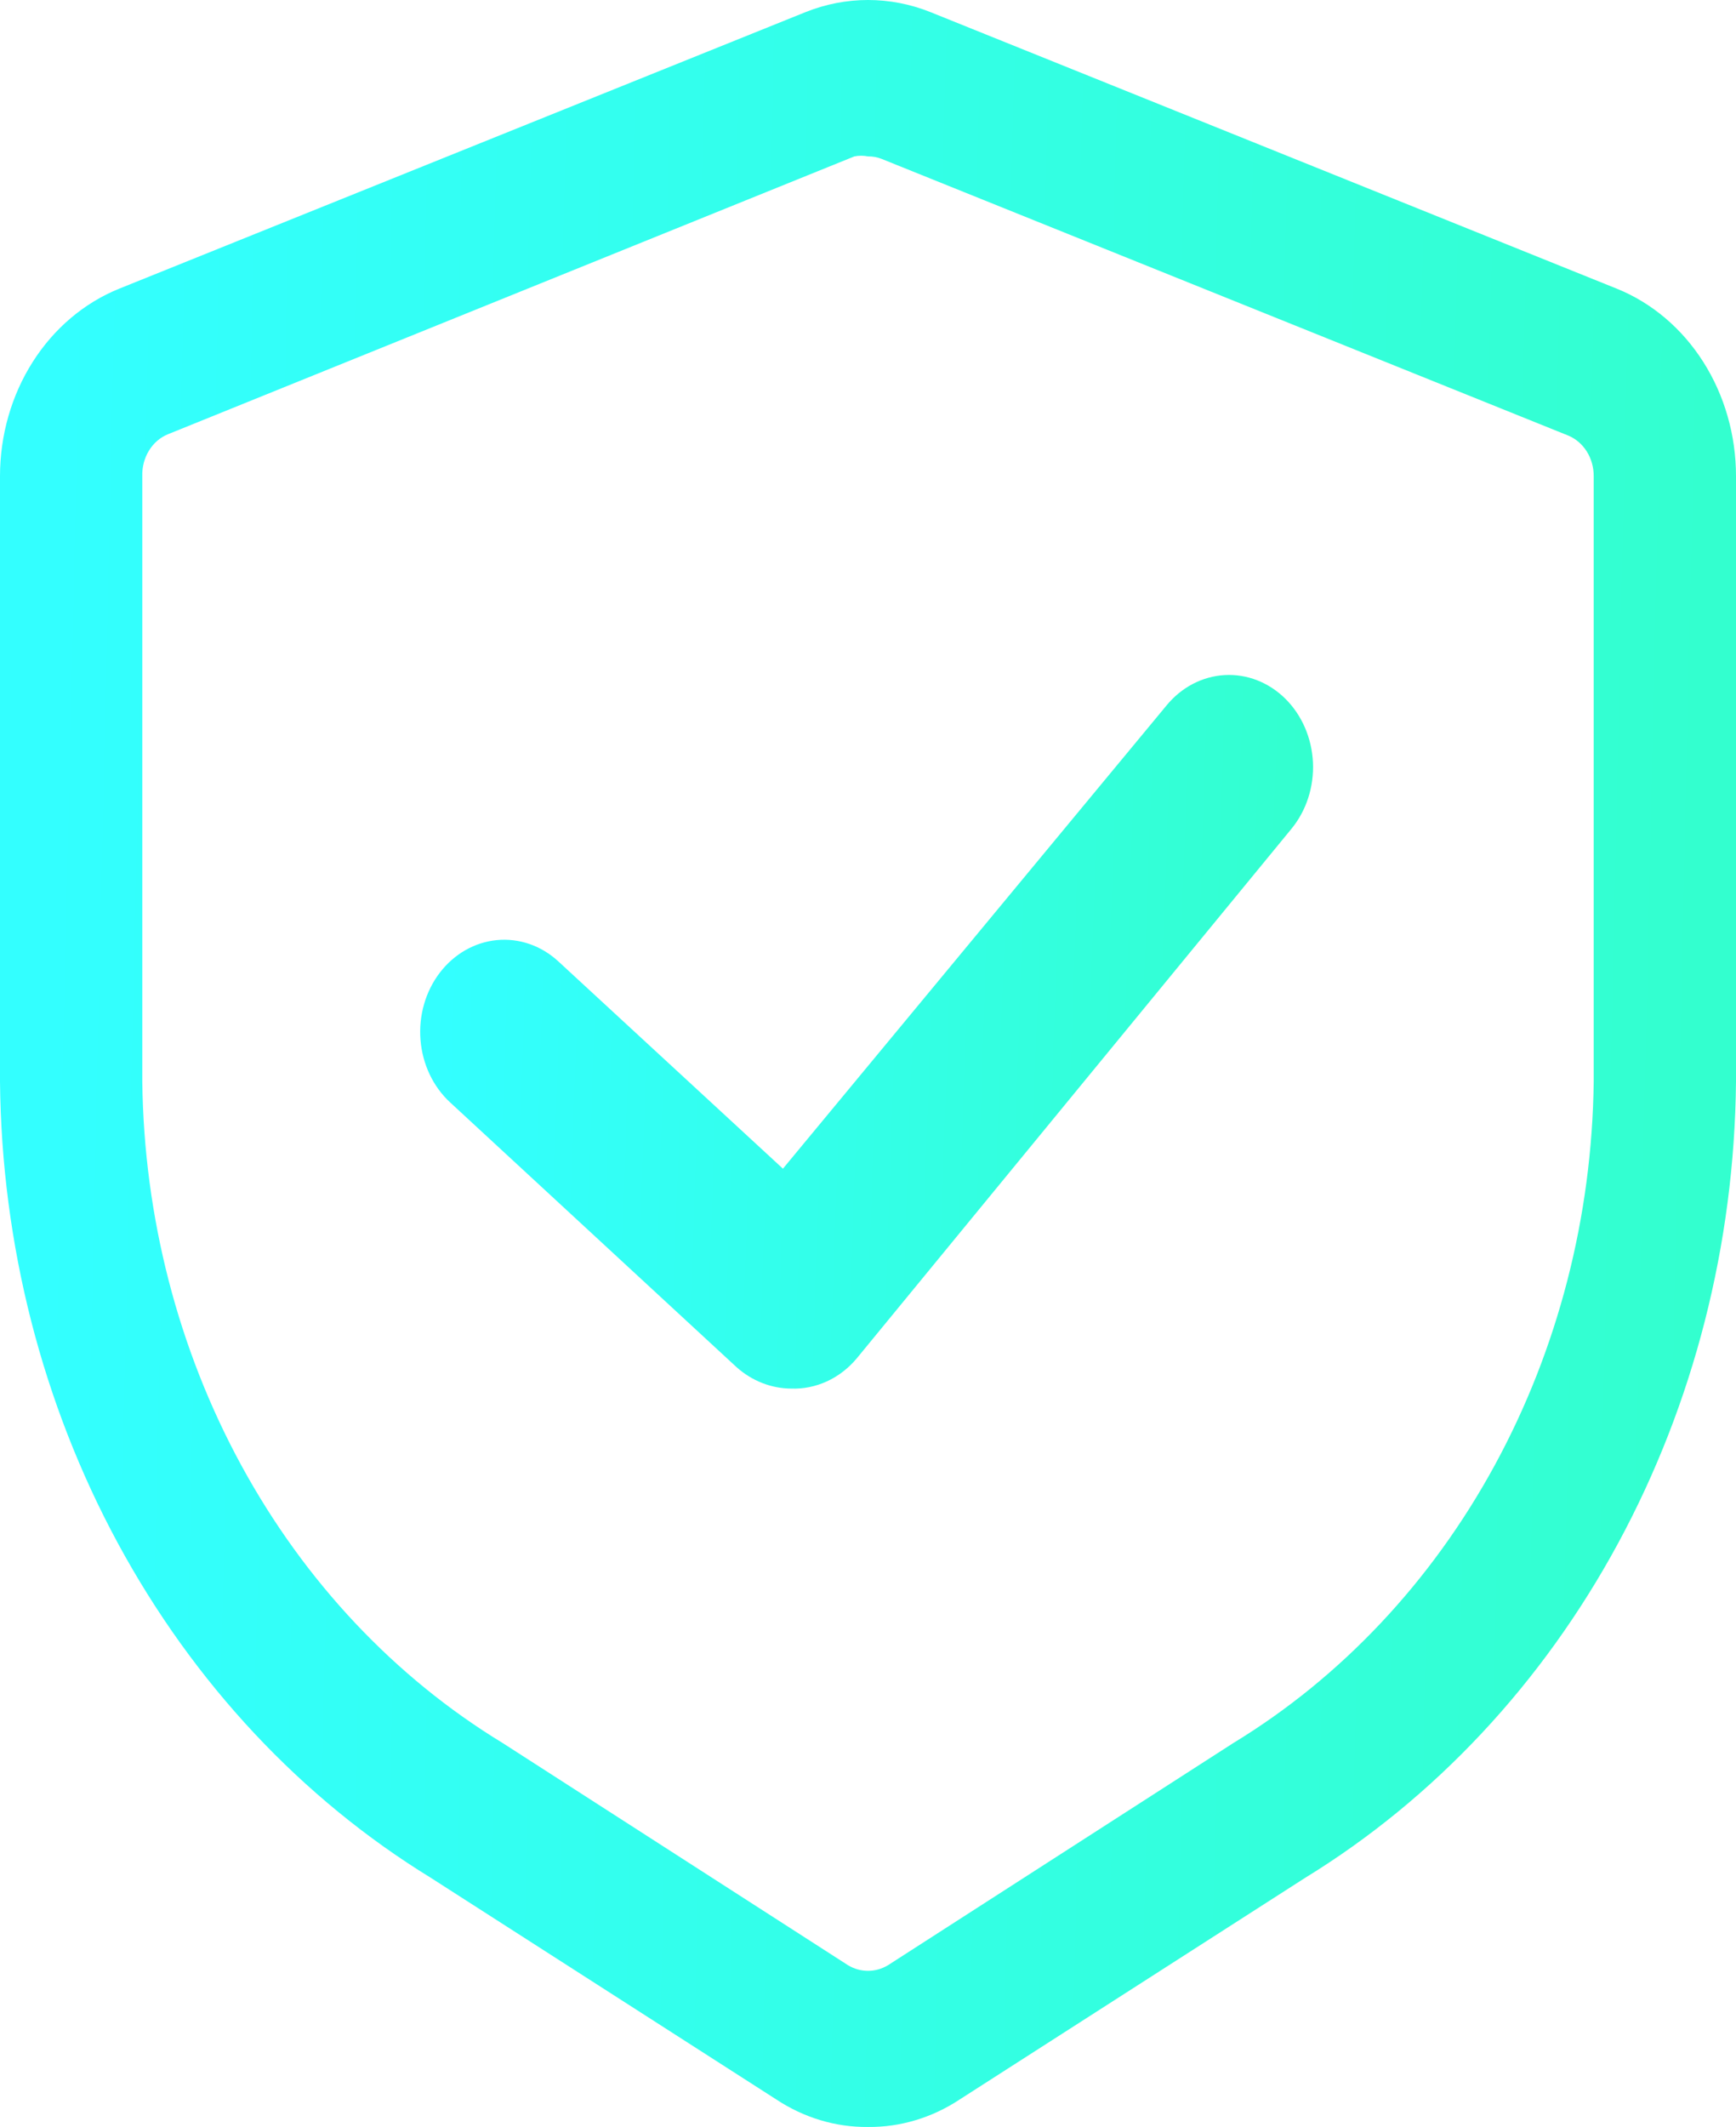
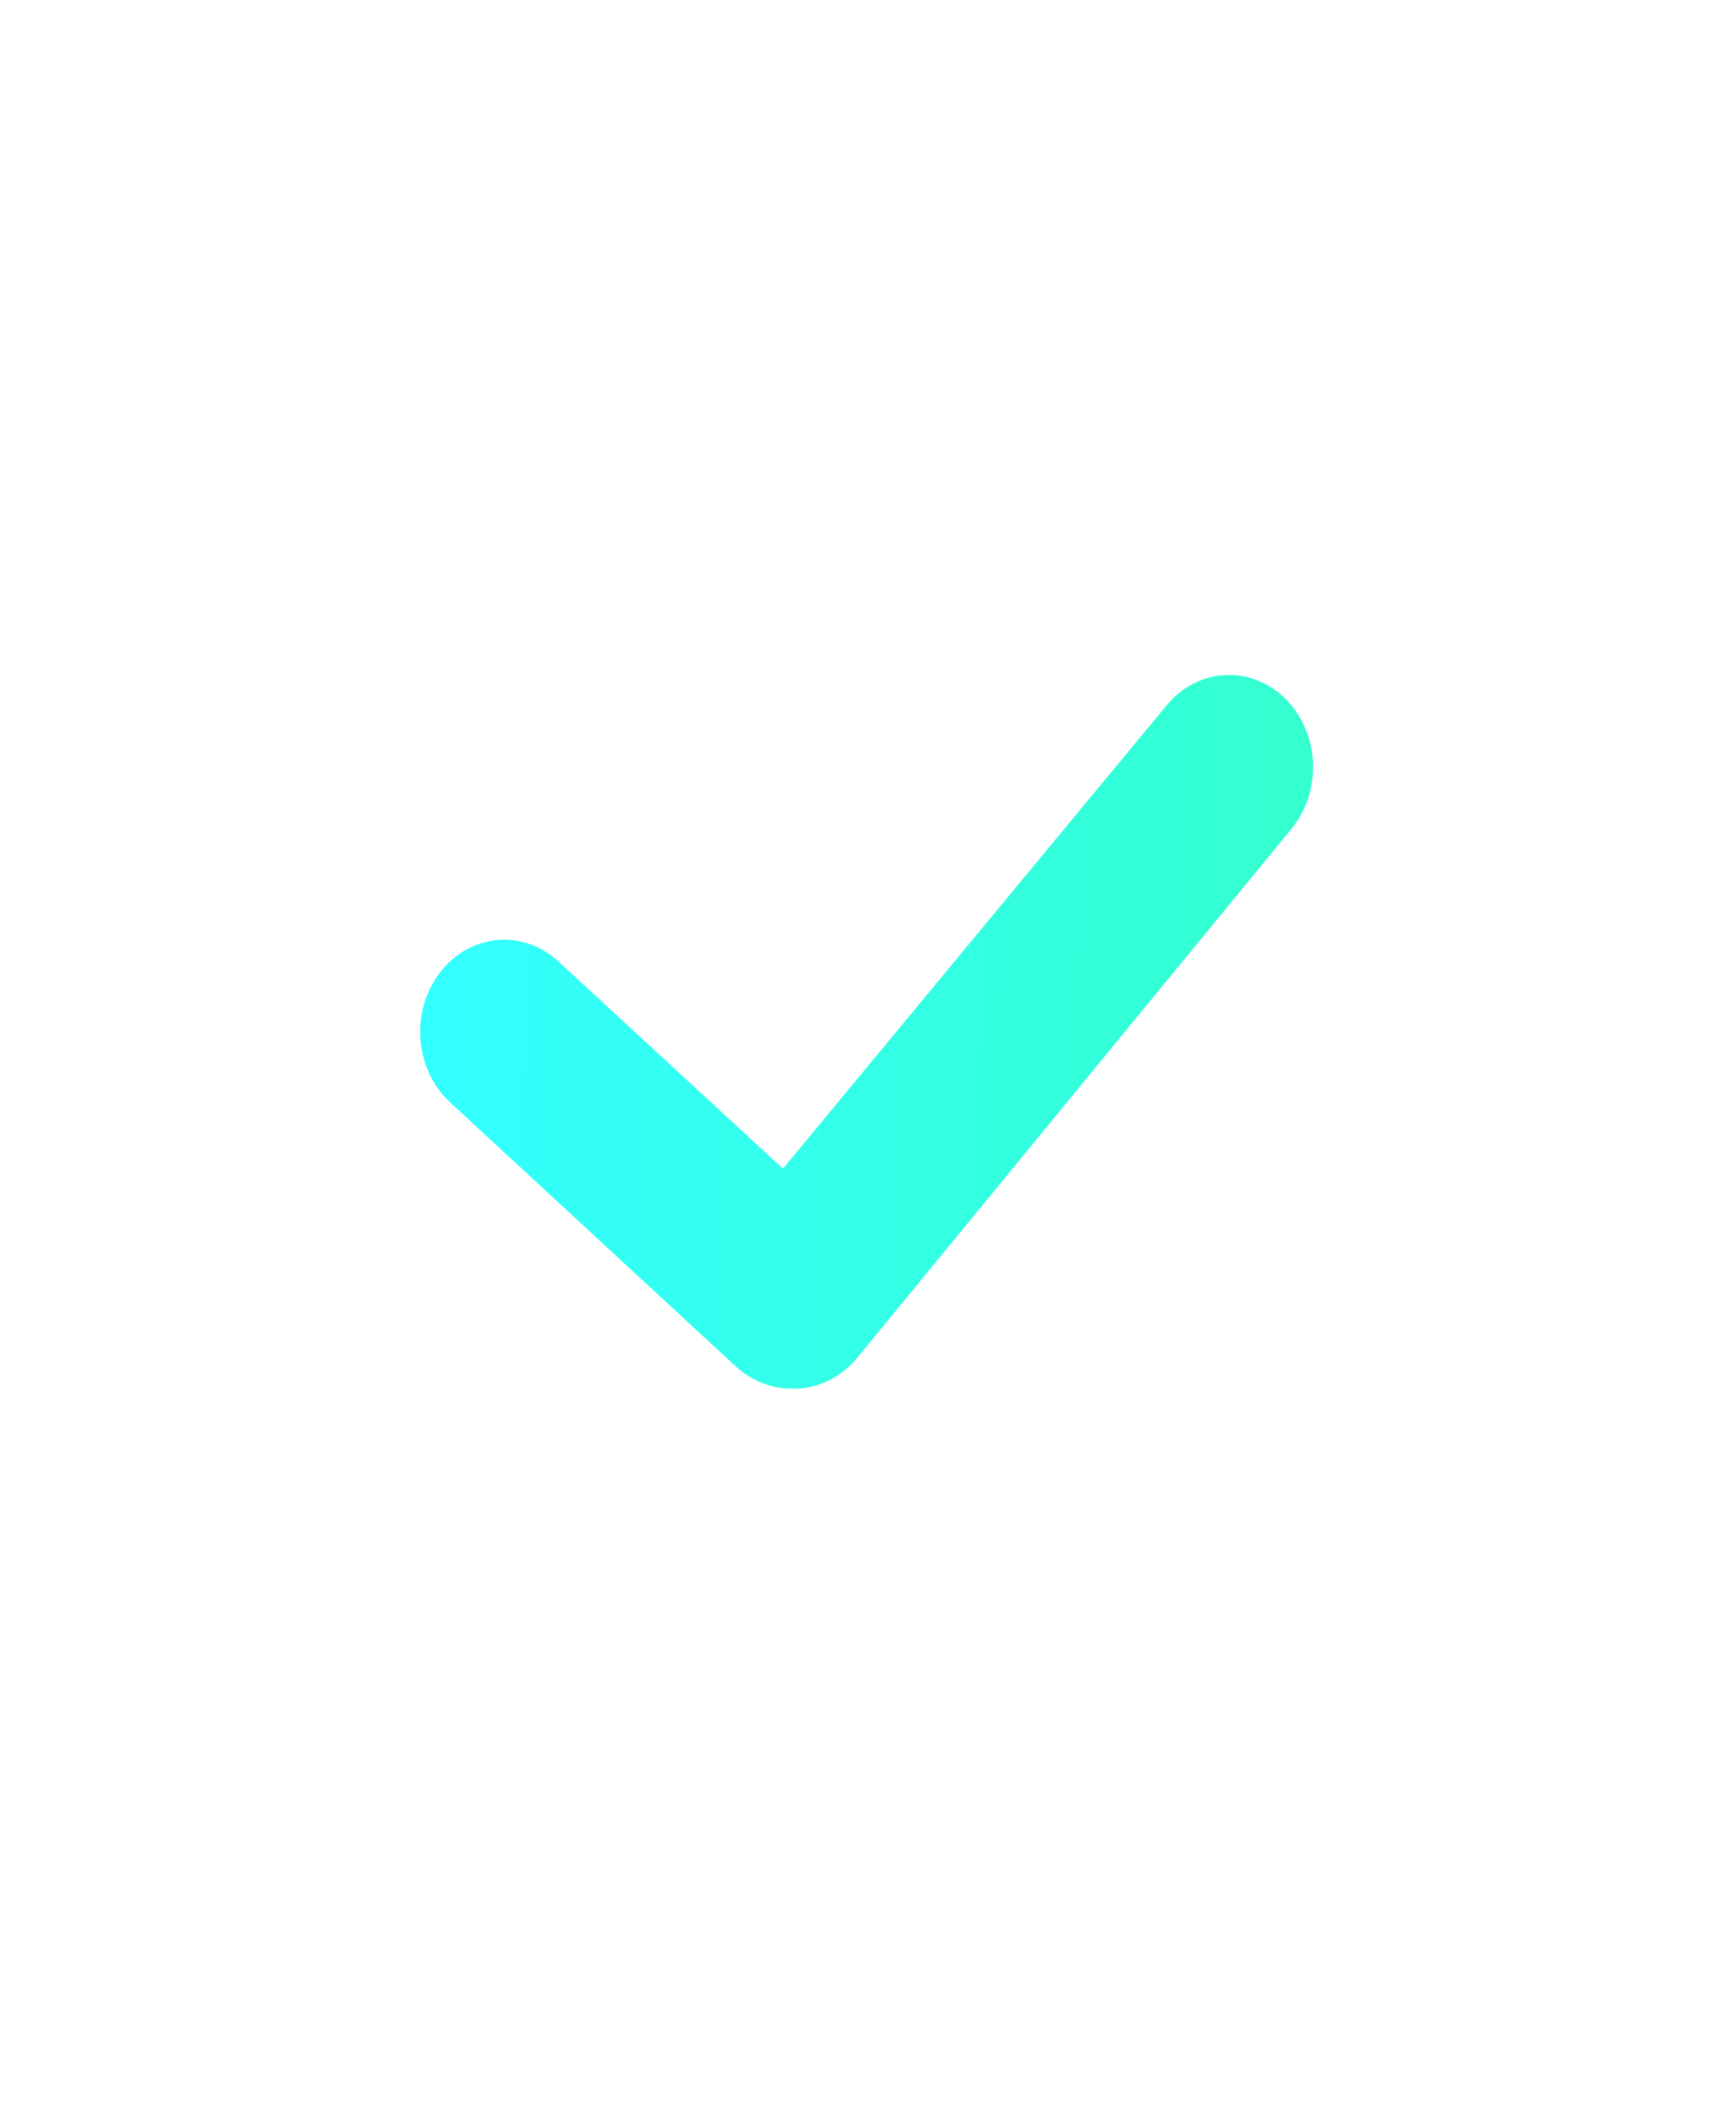
<svg xmlns="http://www.w3.org/2000/svg" width="628" height="769" viewBox="0 0 628 769" fill="none">
-   <path d="M314 768.916C302.325 769.025 290.851 765.587 280.85 758.984L155.868 678.853C109.079 650.168 70.026 608.45 42.658 557.917C15.289 507.384 0.574 449.826 0 391.06V172.112C0.006 157.357 4.133 142.959 11.826 130.853C19.519 118.747 30.41 109.514 43.033 104.396L291.351 4.402C305.976 -1.467 322.024 -1.467 336.649 4.402L584.967 104.396C597.59 109.514 608.481 118.747 616.174 130.853C623.867 142.959 627.994 157.357 628 172.112V391.06C627.426 449.826 612.711 507.384 585.342 557.917C557.974 608.45 518.921 650.168 472.132 678.853L347.15 758.984C337.149 765.587 325.675 769.025 314 768.916ZM314 56.543C312.366 56.217 310.692 56.217 309.058 56.543L60.741 156.988C57.944 158.124 55.544 160.196 53.881 162.91C52.218 165.624 51.376 168.844 51.475 172.112V391.06C52.072 439.957 64.44 487.814 87.327 529.789C110.214 571.764 142.808 606.367 181.811 630.098L306.793 710.454C309.004 711.778 311.482 712.472 314 712.472C316.518 712.472 318.996 711.778 321.207 710.454L446.189 630.098C485.192 606.367 517.786 571.764 540.673 529.789C563.56 487.814 575.928 439.957 576.525 391.06V172.112C576.538 168.92 575.656 165.801 573.999 163.177C572.341 160.553 569.989 158.55 567.259 157.44L318.942 57.446C317.358 56.817 315.684 56.511 314 56.543Z" fill="url(#paint0_linear_13_29)" />
  <path d="M286.136 501.979C278.976 501.928 272.044 499.209 266.481 494.269L162.867 398.556C156.689 392.879 152.822 384.746 152.117 375.946C151.411 367.146 153.925 358.399 159.106 351.629C164.287 344.86 171.71 340.623 179.742 339.85C187.773 339.077 195.757 341.832 201.935 347.508L283.225 422.484L422.023 254.986C427.429 248.428 434.991 244.492 443.046 244.043C451.101 243.594 458.988 246.67 464.974 252.593C470.959 258.516 474.551 266.801 474.961 275.627C475.37 284.452 472.563 293.094 467.157 299.652L309.917 491.078C306.906 494.669 303.222 497.502 299.117 499.384C295.012 501.265 290.583 502.151 286.136 501.979Z" fill="url(#paint1_linear_13_29)" />
  <defs>
    <linearGradient id="paint0_linear_13_29" x1="614.5" y1="356" x2="17.5" y2="342.5" gradientUnits="userSpaceOnUse">
      <stop stop-color="#33FFCF" />
      <stop offset="1" stop-color="#33FFFF" />
    </linearGradient>
    <linearGradient id="paint1_linear_13_29" x1="468.057" y1="363.451" x2="161.212" y2="352.815" gradientUnits="userSpaceOnUse">
      <stop stop-color="#33FFCF" />
      <stop offset="1" stop-color="#33FFFF" />
    </linearGradient>
  </defs>
</svg>